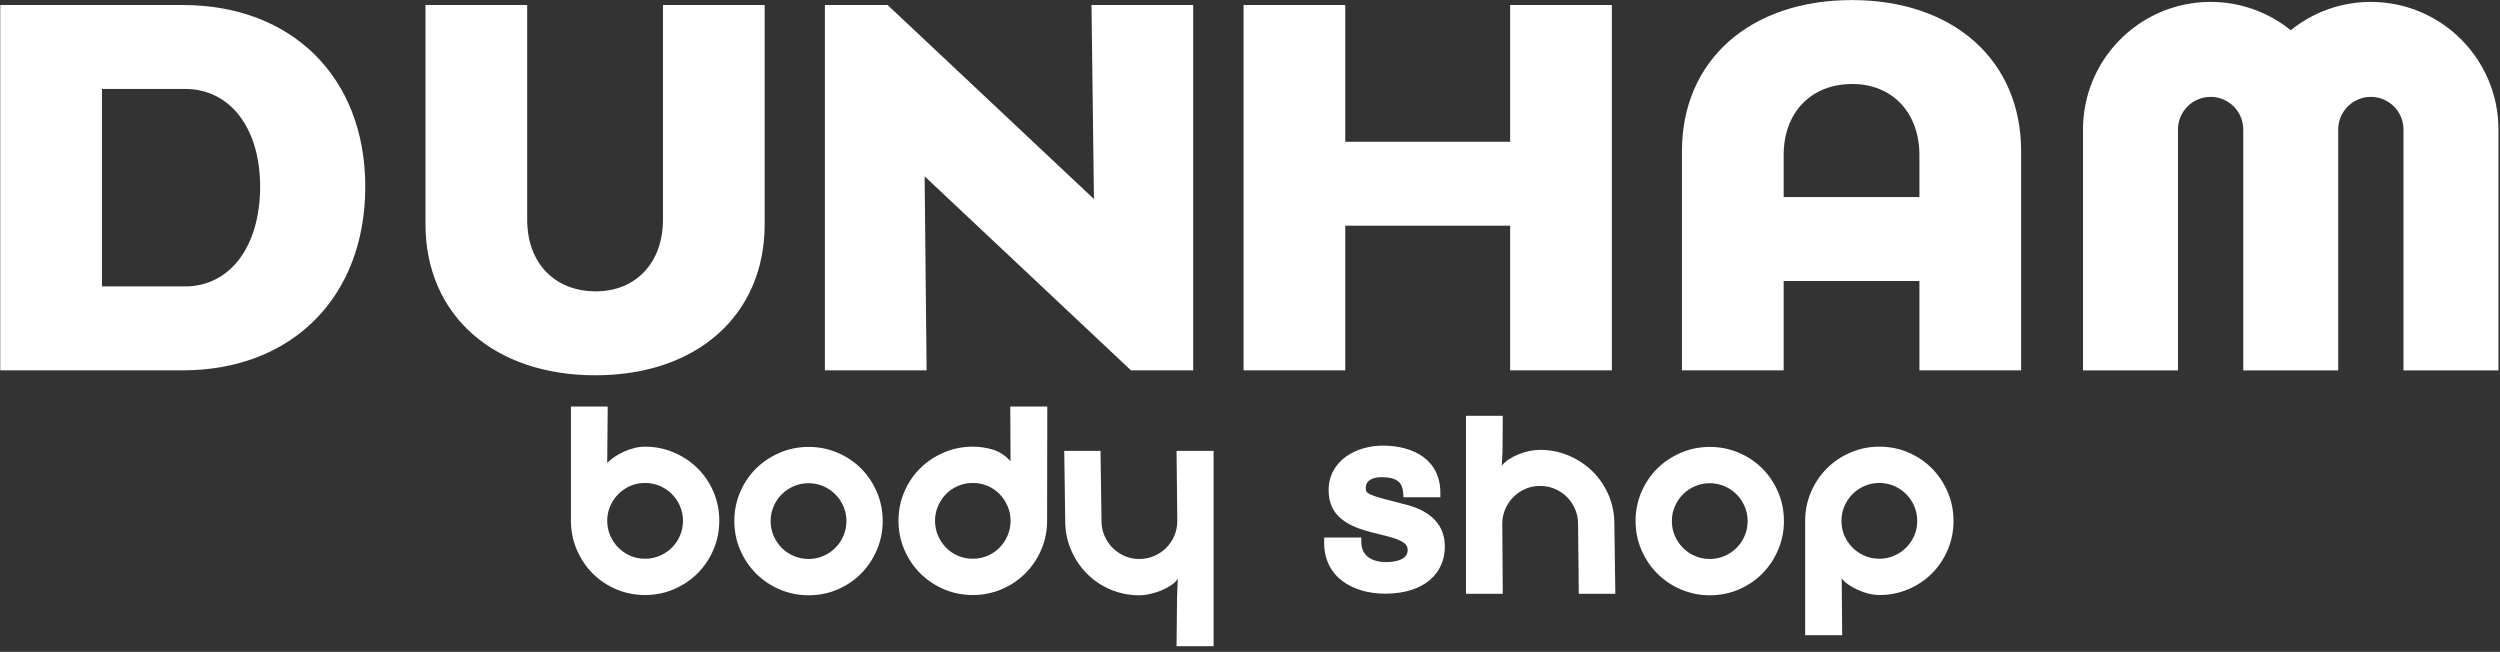
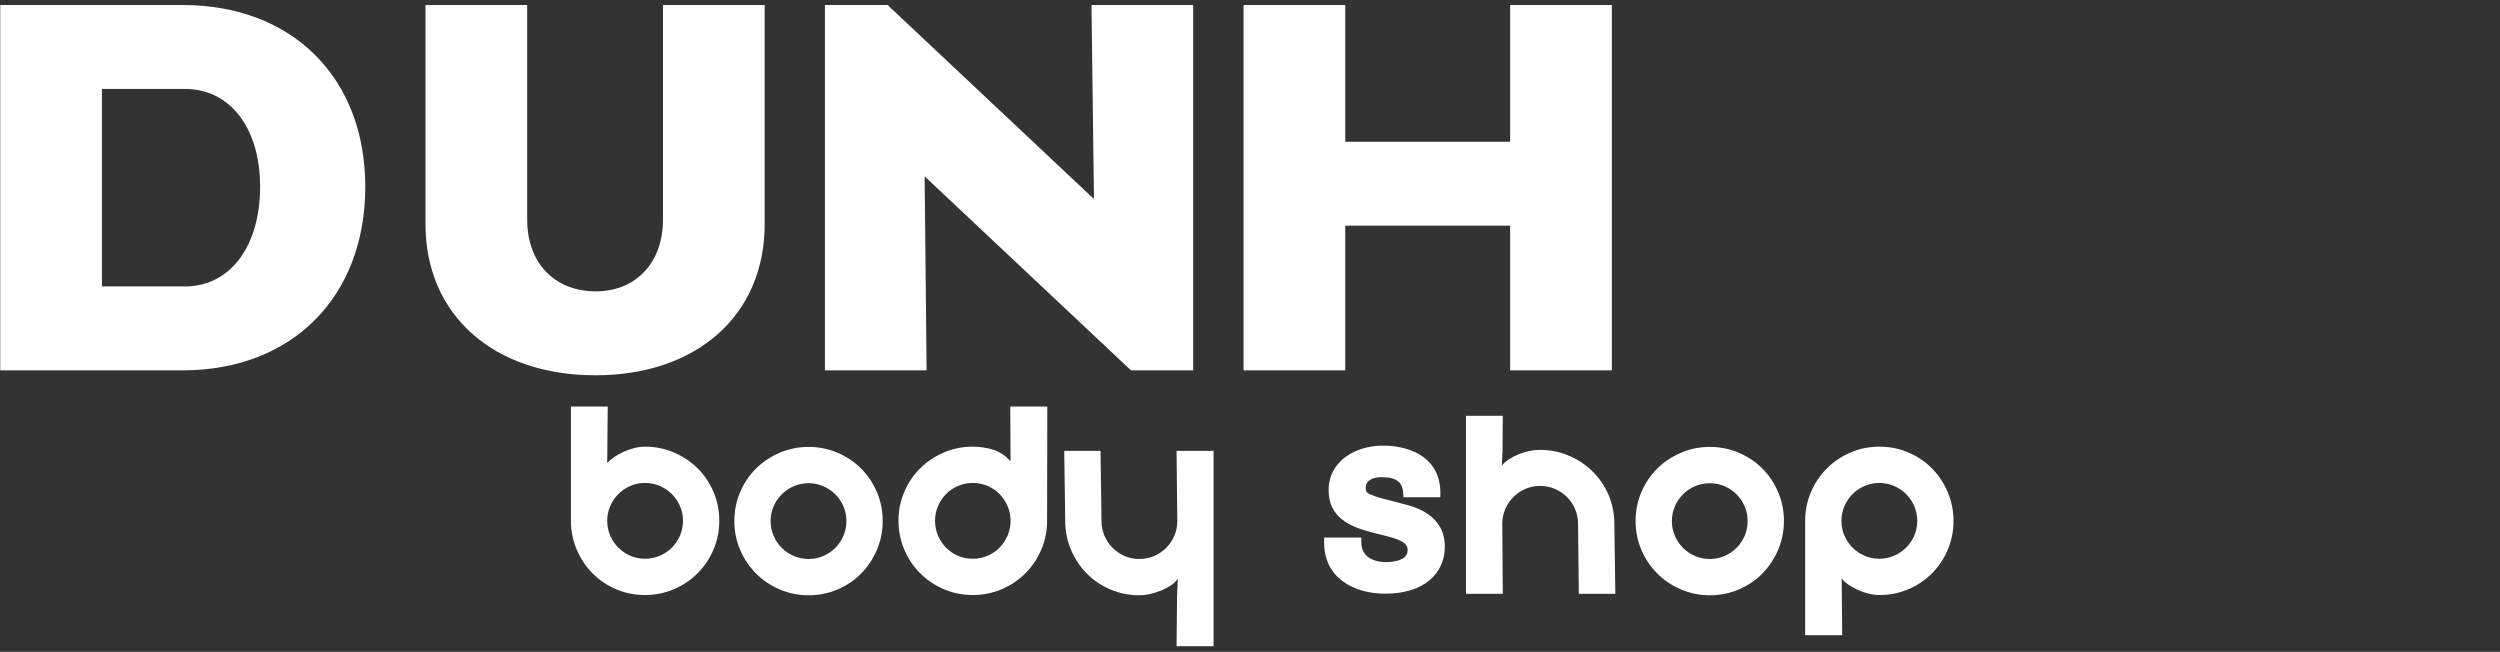
<svg xmlns="http://www.w3.org/2000/svg" width="100%" height="100%" viewBox="0 0 395 103" version="1.1" xml:space="preserve" style="fill-rule:evenodd;clip-rule:evenodd;stroke-linejoin:round;stroke-miterlimit:2;">
  <rect x="0" y="0" width="395" height="103" fill="#333333" stroke="none" />
  <g transform="matrix(1,0,0,1,-30.35,-11.002)">
    <g transform="matrix(0.532,0,0,0.532,9.354,49.948)">
      <path d="M219.805,81.445C219.805,83.009 220.099,84.475 220.685,85.844C221.272,87.212 222.078,88.41 223.104,89.436C224.131,90.463 225.316,91.269 226.66,91.855C228.004,92.442 229.458,92.735 231.022,92.735C232.586,92.735 234.052,92.442 235.421,91.855C236.789,91.269 237.987,90.463 239.013,89.436C240.039,88.41 240.846,87.212 241.432,85.844C242.019,84.475 242.312,83.009 242.312,81.445C242.312,79.93 242.019,78.488 241.432,77.12C240.846,75.751 240.039,74.554 239.013,73.528C237.987,72.501 236.789,71.695 235.421,71.108C234.052,70.522 232.586,70.229 231.022,70.229C229.458,70.229 228.004,70.522 226.66,71.108C225.316,71.695 224.131,72.501 223.104,73.528C222.078,74.554 221.272,75.751 220.685,77.12C220.099,78.488 219.805,79.93 219.805,81.445ZM209.029,81.445L209.029,47.527L219.952,47.527L219.805,64.29C220.343,63.704 221.039,63.117 221.895,62.531C222.75,61.944 223.691,61.419 224.717,60.955C225.744,60.49 226.794,60.124 227.87,59.855C228.945,59.586 229.996,59.452 231.022,59.452C234.052,59.452 236.911,60.026 239.599,61.175C242.288,62.323 244.633,63.887 246.637,65.867C248.641,67.846 250.217,70.18 251.366,72.868C252.514,75.556 253.089,78.415 253.089,81.445C253.089,84.475 252.514,87.335 251.366,90.023C250.217,92.711 248.641,95.057 246.637,97.061C244.633,99.064 242.288,100.641 239.599,101.789C236.911,102.938 234.052,103.512 231.022,103.512C227.992,103.512 225.133,102.938 222.445,101.789C219.757,100.641 217.423,99.064 215.443,97.061C213.464,95.057 211.9,92.711 210.751,90.023C209.603,87.335 209.029,84.475 209.029,81.445Z" style="fill:white;fill-rule:nonzero;" />
    </g>
    <g transform="matrix(0.532,0,0,0.532,9.354,49.948)">
      <path d="M301.621,81.519C301.621,84.549 301.047,87.408 299.898,90.096C298.749,92.784 297.185,95.13 295.206,97.134C293.227,99.138 290.893,100.714 288.205,101.862C285.517,103.011 282.658,103.585 279.627,103.585C276.597,103.585 273.738,103.011 271.05,101.862C268.362,100.714 266.016,99.138 264.012,97.134C262.008,95.13 260.432,92.784 259.284,90.096C258.135,87.408 257.561,84.549 257.561,81.519C257.561,78.488 258.135,75.629 259.284,72.941C260.432,70.253 262.008,67.919 264.012,65.94C266.016,63.96 268.362,62.397 271.05,61.248C273.738,60.099 276.597,59.525 279.627,59.525C282.658,59.525 285.517,60.099 288.205,61.248C290.893,62.397 293.227,63.96 295.206,65.94C297.185,67.919 298.749,70.253 299.898,72.941C301.047,75.629 301.621,78.488 301.621,81.519ZM290.844,81.519C290.844,80.003 290.551,78.562 289.964,77.193C289.378,75.825 288.571,74.627 287.545,73.601C286.519,72.575 285.321,71.768 283.953,71.182C282.584,70.595 281.143,70.302 279.627,70.302C278.063,70.302 276.597,70.595 275.229,71.182C273.86,71.768 272.663,72.575 271.636,73.601C270.61,74.627 269.804,75.825 269.217,77.193C268.631,78.562 268.337,80.003 268.337,81.519C268.337,83.083 268.631,84.549 269.217,85.917C269.804,87.286 270.61,88.483 271.636,89.509C272.663,90.536 273.86,91.342 275.229,91.929C276.597,92.515 278.063,92.808 279.627,92.808C281.143,92.808 282.584,92.515 283.953,91.929C285.321,91.342 286.519,90.536 287.545,89.509C288.571,88.483 289.378,87.286 289.964,85.917C290.551,84.549 290.844,83.083 290.844,81.519Z" style="fill:white;fill-rule:nonzero;" />
    </g>
    <g transform="matrix(0.532,0,0,0.532,9.354,49.948)">
      <path d="M350.446,81.445C350.446,84.475 349.872,87.335 348.723,90.023C347.575,92.711 345.999,95.057 343.995,97.061C341.991,99.064 339.645,100.641 336.957,101.789C334.269,102.938 331.41,103.512 328.379,103.512C325.349,103.512 322.49,102.938 319.802,101.789C317.114,100.641 314.768,99.064 312.764,97.061C310.76,95.057 309.184,92.711 308.036,90.023C306.887,87.335 306.313,84.475 306.313,81.445C306.313,78.415 306.887,75.556 308.036,72.868C309.184,70.18 310.76,67.846 312.764,65.867C314.768,63.887 317.114,62.323 319.802,61.175C322.49,60.026 325.349,59.452 328.379,59.452C330.432,59.452 332.424,59.745 334.354,60.332C336.285,60.918 338.032,62.067 339.596,63.777L339.508,47.527L350.505,47.527L350.446,81.372L350.446,81.445ZM339.596,81.445C339.596,79.93 339.303,78.488 338.716,77.12C338.13,75.751 337.336,74.554 336.334,73.528C335.332,72.501 334.147,71.695 332.778,71.108C331.41,70.522 329.943,70.229 328.379,70.229C326.815,70.229 325.349,70.522 323.981,71.108C322.612,71.695 321.427,72.501 320.425,73.528C319.423,74.554 318.629,75.751 318.043,77.12C317.456,78.488 317.163,79.93 317.163,81.445C317.163,83.009 317.456,84.475 318.043,85.844C318.629,87.212 319.423,88.41 320.425,89.436C321.427,90.463 322.612,91.269 323.981,91.855C325.349,92.442 326.815,92.735 328.379,92.735C329.943,92.735 331.41,92.442 332.778,91.855C334.147,91.269 335.332,90.463 336.334,89.436C337.336,88.41 338.13,87.212 338.716,85.844C339.303,84.475 339.596,83.009 339.596,81.445Z" style="fill:white;fill-rule:nonzero;" />
    </g>
    <g transform="matrix(0.532,0,0,0.532,6.914,49.948)">
      <path d="M382.41,103.585C379.38,103.585 376.521,103.011 373.832,101.862C371.144,100.714 368.811,99.138 366.831,97.134C364.852,95.13 363.288,92.784 362.139,90.096C360.991,87.408 360.416,84.549 360.416,81.519L360.123,60.698L370.9,60.698L371.193,81.519C371.193,83.083 371.486,84.549 372.073,85.917C372.659,87.286 373.466,88.483 374.492,89.509C375.519,90.536 376.704,91.342 378.048,91.929C379.392,92.515 380.846,92.808 382.41,92.808C383.974,92.808 385.44,92.515 386.809,91.929C388.177,91.342 389.374,90.536 390.401,89.509C391.427,88.483 392.234,87.286 392.82,85.917C393.407,84.549 393.7,83.083 393.7,81.519L393.48,60.698L404.477,60.698L404.477,118.707L393.48,118.707L393.627,104.172L393.846,98.673C393.407,99.358 392.759,99.993 391.904,100.579C391.048,101.166 390.095,101.679 389.045,102.119C387.994,102.559 386.882,102.913 385.709,103.182C384.536,103.451 383.436,103.585 382.41,103.585Z" style="fill:white;fill-rule:nonzero;" />
    </g>
    <g transform="matrix(0.401,0,0,0.401,227.644,63.746)">
      <path d="M44.365,80.271L44.365,82.018C44.365,87.848 49.046,89.948 54.202,89.948C55.989,89.948 58.253,89.713 60.065,88.859C61.509,88.18 62.645,87.061 62.645,85.17C62.645,83.074 61.015,82.005 58.844,81.113C55.98,79.937 52.171,79.212 48.401,78.207C39.871,75.954 31.488,72.42 31.488,61.637C31.488,49.889 42.428,44.056 52.809,44.056C64.729,44.056 75.522,49.463 75.522,62.663L75.522,64.41L60.985,64.41L60.889,62.765C60.774,60.782 60.2,59.367 59.207,58.41C57.603,56.864 55.088,56.492 52.295,56.492C49.532,56.492 46.124,57.368 46.124,60.684C46.124,61.295 46.166,61.784 46.432,62.189C46.725,62.636 47.244,62.955 48.001,63.307C50.209,64.335 54.022,65.264 60.421,66.909C64.611,67.956 77.281,70.816 77.281,83.85C77.281,94.31 69.252,102.385 53.762,102.385C41.192,102.385 29.57,95.999 29.729,81.998L29.748,80.271L44.365,80.271Z" style="fill:white;" />
    </g>
    <g transform="matrix(0.532,0,0,0.532,9.354,49.948)">
      <path d="M496.849,60.405C499.879,60.405 502.738,60.979 505.426,62.128C508.114,63.276 510.46,64.84 512.464,66.82C514.468,68.799 516.044,71.121 517.193,73.784C518.341,76.448 518.916,79.295 518.916,82.325L519.209,103.145L508.359,103.145L508.139,82.325C508.139,80.81 507.846,79.368 507.259,78C506.673,76.631 505.866,75.434 504.84,74.407C503.813,73.381 502.616,72.575 501.248,71.988C499.879,71.402 498.413,71.108 496.849,71.108C495.285,71.108 493.831,71.402 492.487,71.988C491.143,72.575 489.958,73.381 488.931,74.407C487.905,75.434 487.098,76.631 486.512,78C485.925,79.368 485.632,80.81 485.632,82.325L485.779,103.145L474.855,103.145L474.855,50.288L485.779,50.288L485.706,60.845L485.486,65.097C486.072,64.364 486.805,63.716 487.685,63.154C488.565,62.592 489.518,62.103 490.544,61.688C491.57,61.272 492.621,60.955 493.696,60.735C494.772,60.515 495.822,60.405 496.849,60.405Z" style="fill:white;fill-rule:nonzero;" />
    </g>
    <g transform="matrix(0.532,0,0,0.532,9.354,49.948)">
      <path d="M569.28,81.519C569.28,84.549 568.706,87.408 567.558,90.096C566.409,92.784 564.845,95.13 562.866,97.134C560.886,99.138 558.553,100.714 555.864,101.862C553.176,103.011 550.317,103.585 547.287,103.585C544.257,103.585 541.398,103.011 538.71,101.862C536.022,100.714 533.676,99.138 531.672,97.134C529.668,95.13 528.092,92.784 526.943,90.096C525.795,87.408 525.22,84.549 525.22,81.519C525.22,78.488 525.795,75.629 526.943,72.941C528.092,70.253 529.668,67.919 531.672,65.94C533.676,63.96 536.022,62.397 538.71,61.248C541.398,60.099 544.257,59.525 547.287,59.525C550.317,59.525 553.176,60.099 555.864,61.248C558.553,62.397 560.886,63.96 562.866,65.94C564.845,67.919 566.409,70.253 567.558,72.941C568.706,75.629 569.28,78.488 569.28,81.519ZM558.504,81.519C558.504,80.003 558.21,78.562 557.624,77.193C557.037,75.825 556.231,74.627 555.205,73.601C554.178,72.575 552.981,71.768 551.612,71.182C550.244,70.595 548.802,70.302 547.287,70.302C545.723,70.302 544.257,70.595 542.888,71.182C541.52,71.768 540.322,72.575 539.296,73.601C538.27,74.627 537.463,75.825 536.877,77.193C536.29,78.562 535.997,80.003 535.997,81.519C535.997,83.083 536.29,84.549 536.877,85.917C537.463,87.286 538.27,88.483 539.296,89.509C540.322,90.536 541.52,91.342 542.888,91.929C544.257,92.515 545.723,92.808 547.287,92.808C548.802,92.808 550.244,92.515 551.612,91.929C552.981,91.342 554.178,90.536 555.205,89.509C556.231,88.483 557.037,87.286 557.624,85.917C558.21,84.549 558.504,83.083 558.504,81.519Z" style="fill:white;fill-rule:nonzero;" />
    </g>
    <g transform="matrix(0.532,0,0,0.532,9.354,49.948)">
      <path d="M575.585,81.519C575.585,78.488 576.159,75.629 577.308,72.941C578.457,70.253 580.033,67.907 582.037,65.903C584.04,63.899 586.386,62.323 589.074,61.175C591.763,60.026 594.622,59.452 597.652,59.452C600.682,59.452 603.541,60.026 606.229,61.175C608.917,62.323 611.251,63.899 613.231,65.903C615.21,67.907 616.774,70.253 617.923,72.941C619.071,75.629 619.645,78.488 619.645,81.519C619.645,84.549 619.071,87.408 617.923,90.096C616.774,92.784 615.21,95.118 613.231,97.097C611.251,99.077 608.917,100.641 606.229,101.789C603.541,102.938 600.682,103.512 597.652,103.512C596.626,103.512 595.563,103.378 594.463,103.109C593.363,102.84 592.3,102.473 591.274,102.009C590.247,101.545 589.307,101.019 588.451,100.433C587.596,99.846 586.924,99.235 586.435,98.6L586.582,115.436L575.585,115.436L575.585,81.519ZM586.362,81.519C586.362,83.083 586.655,84.537 587.242,85.881C587.828,87.225 588.635,88.41 589.661,89.436C590.687,90.463 591.885,91.269 593.253,91.855C594.622,92.442 596.088,92.735 597.652,92.735C599.167,92.735 600.609,92.442 601.977,91.855C603.346,91.269 604.543,90.463 605.57,89.436C606.596,88.41 607.402,87.225 607.989,85.881C608.575,84.537 608.869,83.083 608.869,81.519C608.869,79.955 608.575,78.488 607.989,77.12C607.402,75.751 606.596,74.554 605.57,73.528C604.543,72.501 603.346,71.695 601.977,71.108C600.609,70.522 599.167,70.229 597.652,70.229C596.088,70.229 594.622,70.522 593.253,71.108C591.885,71.695 590.687,72.501 589.661,73.528C588.635,74.554 587.828,75.751 587.242,77.12C586.655,78.488 586.362,79.955 586.362,81.519Z" style="fill:white;fill-rule:nonzero;" />
    </g>
  </g>
  <g transform="matrix(1,0,0,1,-30.35,-11.002)">
    <g transform="matrix(0.934,0,0,1.51,-62.985,-53.492)">
-       <path d="M479.409,56.263C479.409,54.378 476.935,52.848 473.888,52.848C470.84,52.848 468.366,54.378 468.366,56.263L468.366,81.469L452.302,81.469L452.302,56.263C452.302,54.901 452.633,53.585 453.247,52.346C455.956,46.886 464.177,42.911 473.888,42.911C479.019,42.911 483.735,44.021 487.441,45.874C491.147,44.021 495.863,42.911 500.994,42.911C512.908,42.911 522.58,48.894 522.58,56.263L522.58,81.469L506.516,81.469L506.516,56.263C506.516,54.378 504.042,52.848 500.994,52.848C497.947,52.848 495.473,54.378 495.473,56.263L495.473,81.469L479.409,81.469L479.409,56.263Z" style="fill:white;" />
-     </g>
+       </g>
    <g transform="matrix(1.064,0,0,1.064,-100.184,-25.318)">
-       <path d="M397.666,34.146C382.563,34.146 372.446,43.09 372.446,56.579L372.446,89.13L387.549,89.13L387.549,75.86L407.709,75.86L407.709,89.13L422.811,89.13L422.811,56.579C422.811,43.09 412.768,34.146 397.666,34.146ZM387.549,63.397L387.549,57.166C387.549,50.861 391.581,46.609 397.739,46.609C403.677,46.609 407.709,50.861 407.709,57.166L407.709,63.397L387.549,63.397Z" style="fill:white;fill-rule:nonzero;" />
-     </g>
+       </g>
    <g transform="matrix(1.064,0,0,1.064,-100.184,-25.318)">
      <path d="M346.934,34.879L346.934,55.187L322.448,55.187L322.448,34.879L307.346,34.879L307.346,89.13L322.448,89.13L322.448,67.649L346.934,67.649L346.934,89.13L362.036,89.13L362.036,34.879L346.934,34.879Z" style="fill:white;fill-rule:nonzero;" />
    </g>
    <g transform="matrix(1.064,0,0,1.064,-96.441,-25.318)">
      <path d="M241.659,89.13L256.761,89.13L256.468,60.318L287.112,89.13L296.349,89.13L296.349,34.879L281.247,34.879L281.614,63.691L250.97,34.879L241.659,34.879L241.659,89.13Z" style="fill:white;fill-rule:nonzero;" />
    </g>
    <g transform="matrix(1.064,0,0,1.064,-94.882,-25.318)">
      <path d="M206.103,89.863C221.205,89.863 231.249,80.919 231.249,67.43L231.249,34.879L216.147,34.879L216.147,66.77C216.147,73.148 212.115,77.4 206.176,77.4C200.018,77.4 195.986,73.148 195.986,66.77L195.986,34.879L180.884,34.879L180.884,67.43C180.884,80.919 191.001,89.863 206.103,89.863Z" style="fill:white;fill-rule:nonzero;" />
    </g>
    <g transform="matrix(1.064,0,0,1.064,-99.434,-25.318)">
      <path d="M149.095,34.879L122.015,34.879L122.015,89.13L149.095,89.13C165.37,89.13 176.22,78.206 176.22,61.858C176.22,45.656 165.37,34.879 149.095,34.879ZM149.461,76.667L137.117,76.667L137.117,47.342L149.461,47.342C156.133,47.342 160.605,53.134 160.605,61.858C160.605,70.729 156.133,76.667 149.461,76.667Z" style="fill:white;fill-rule:nonzero;" />
    </g>
  </g>
</svg>